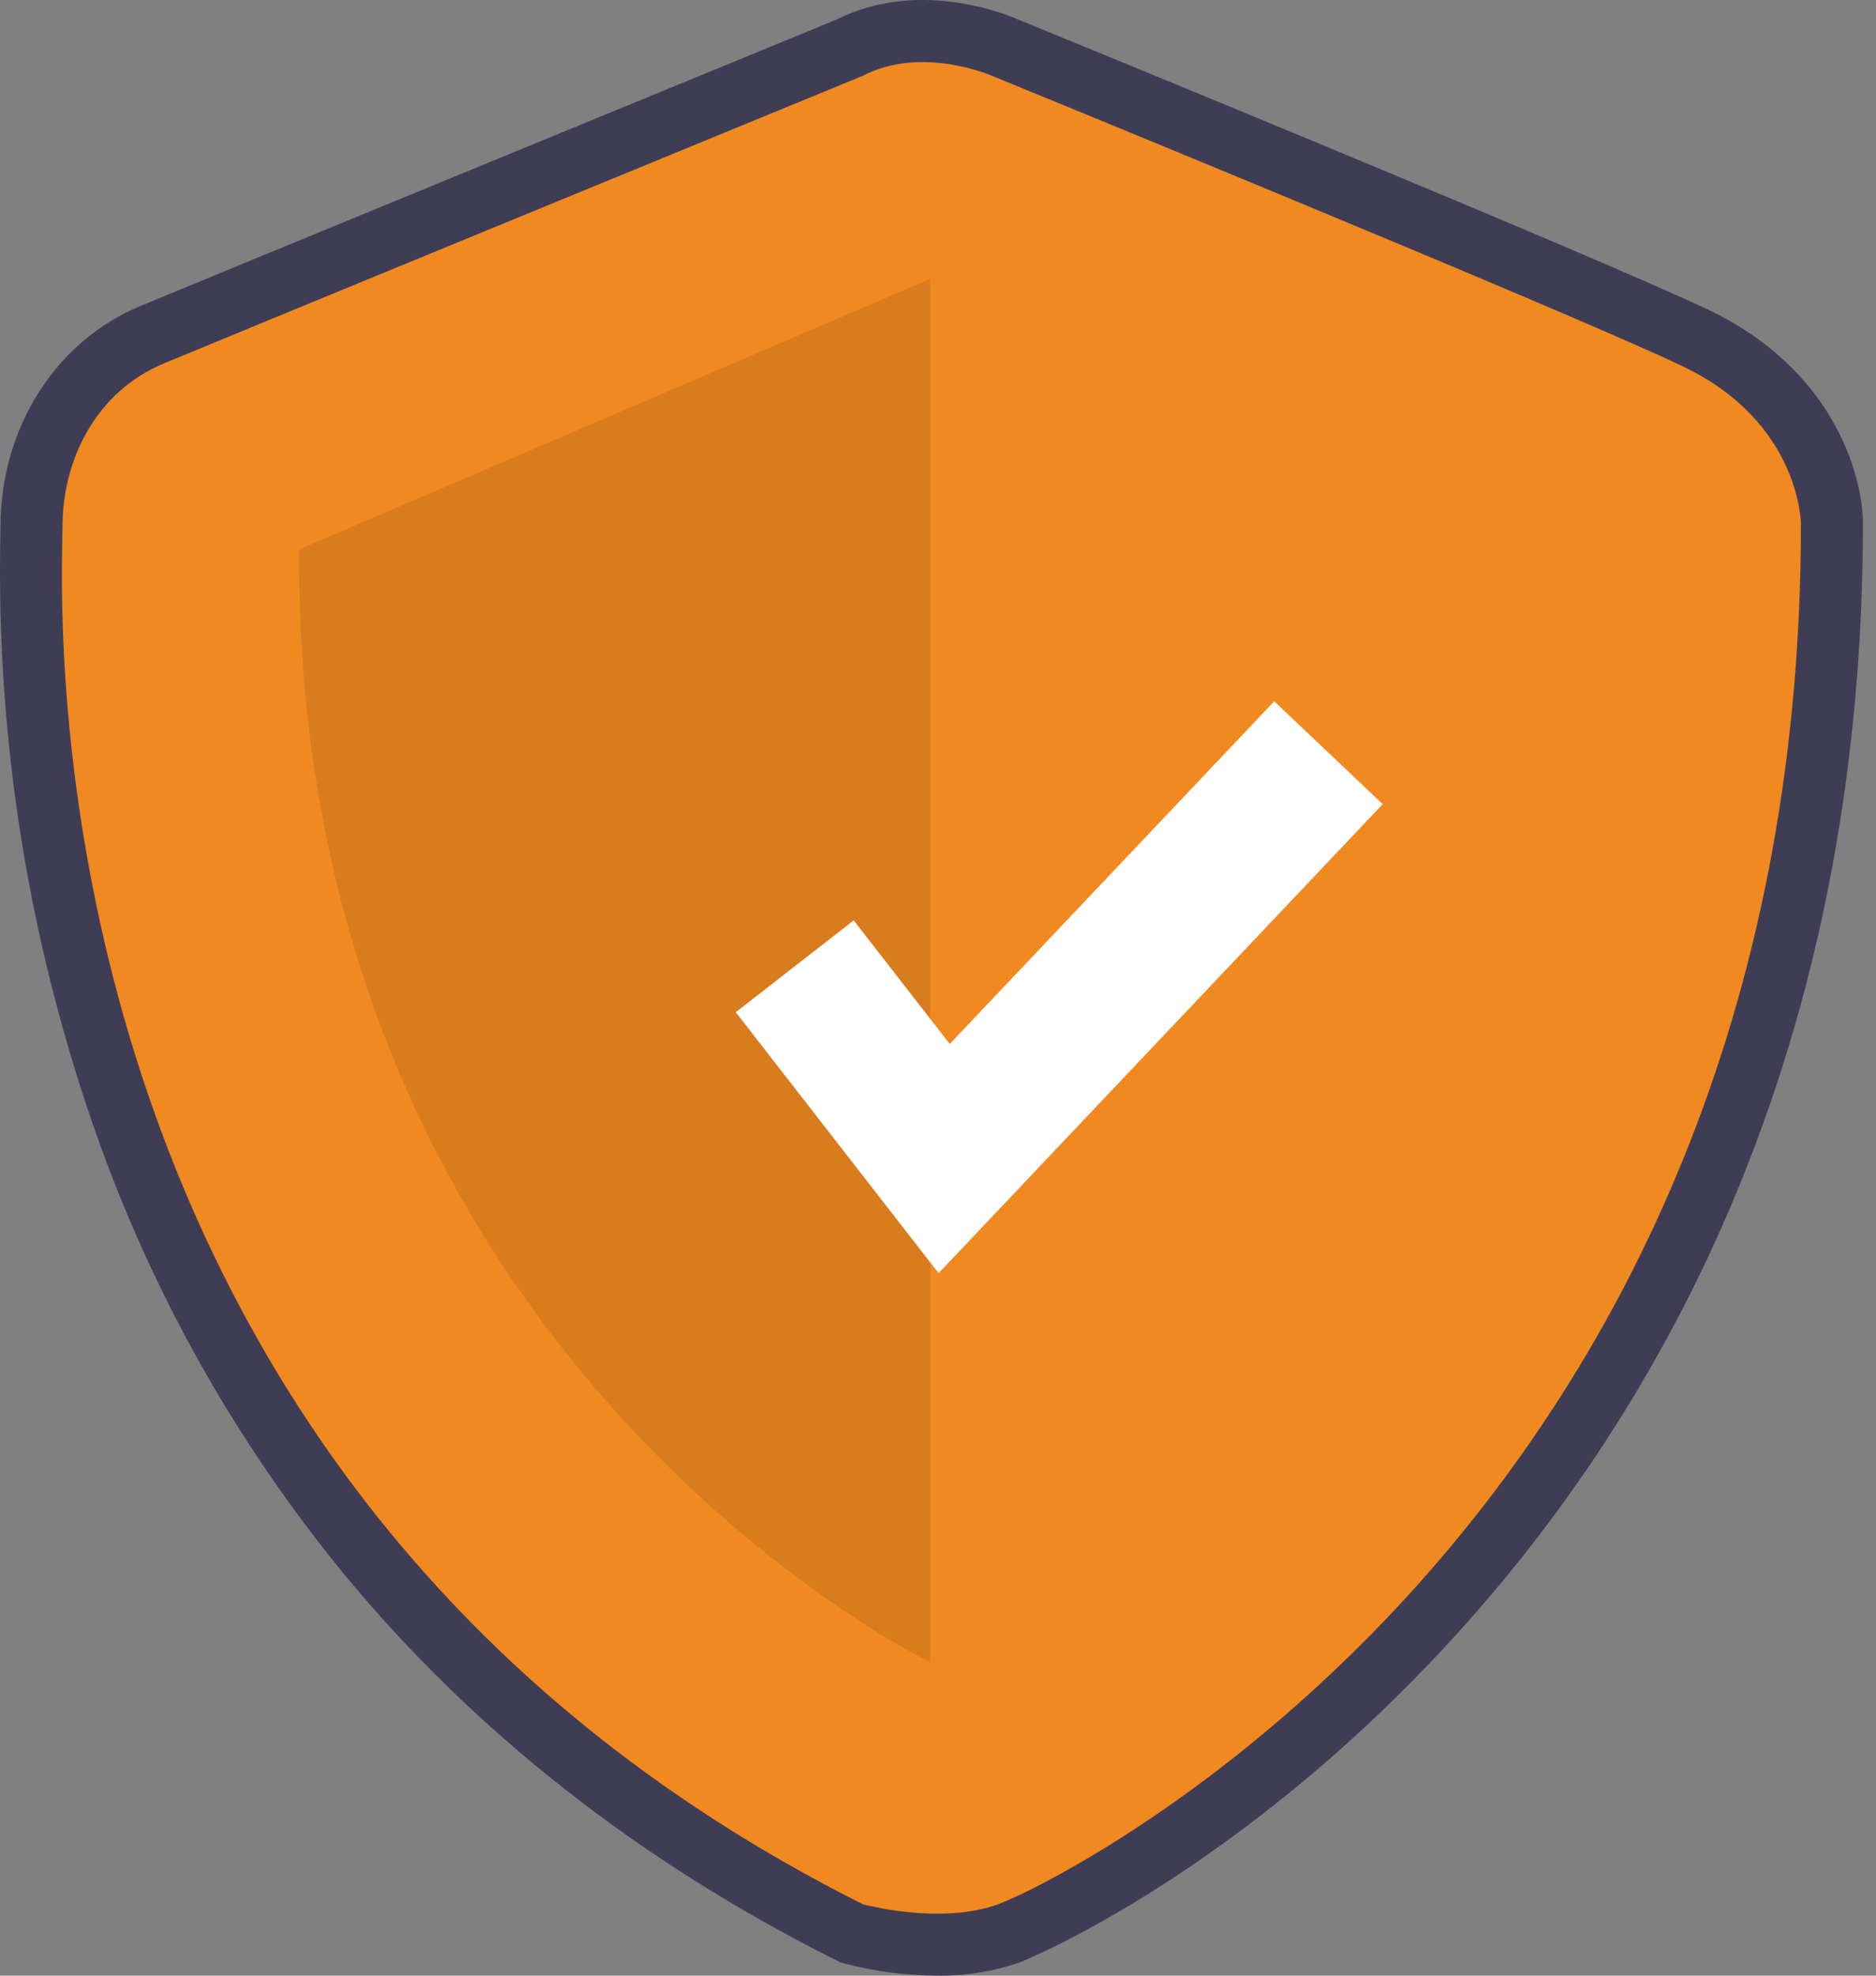
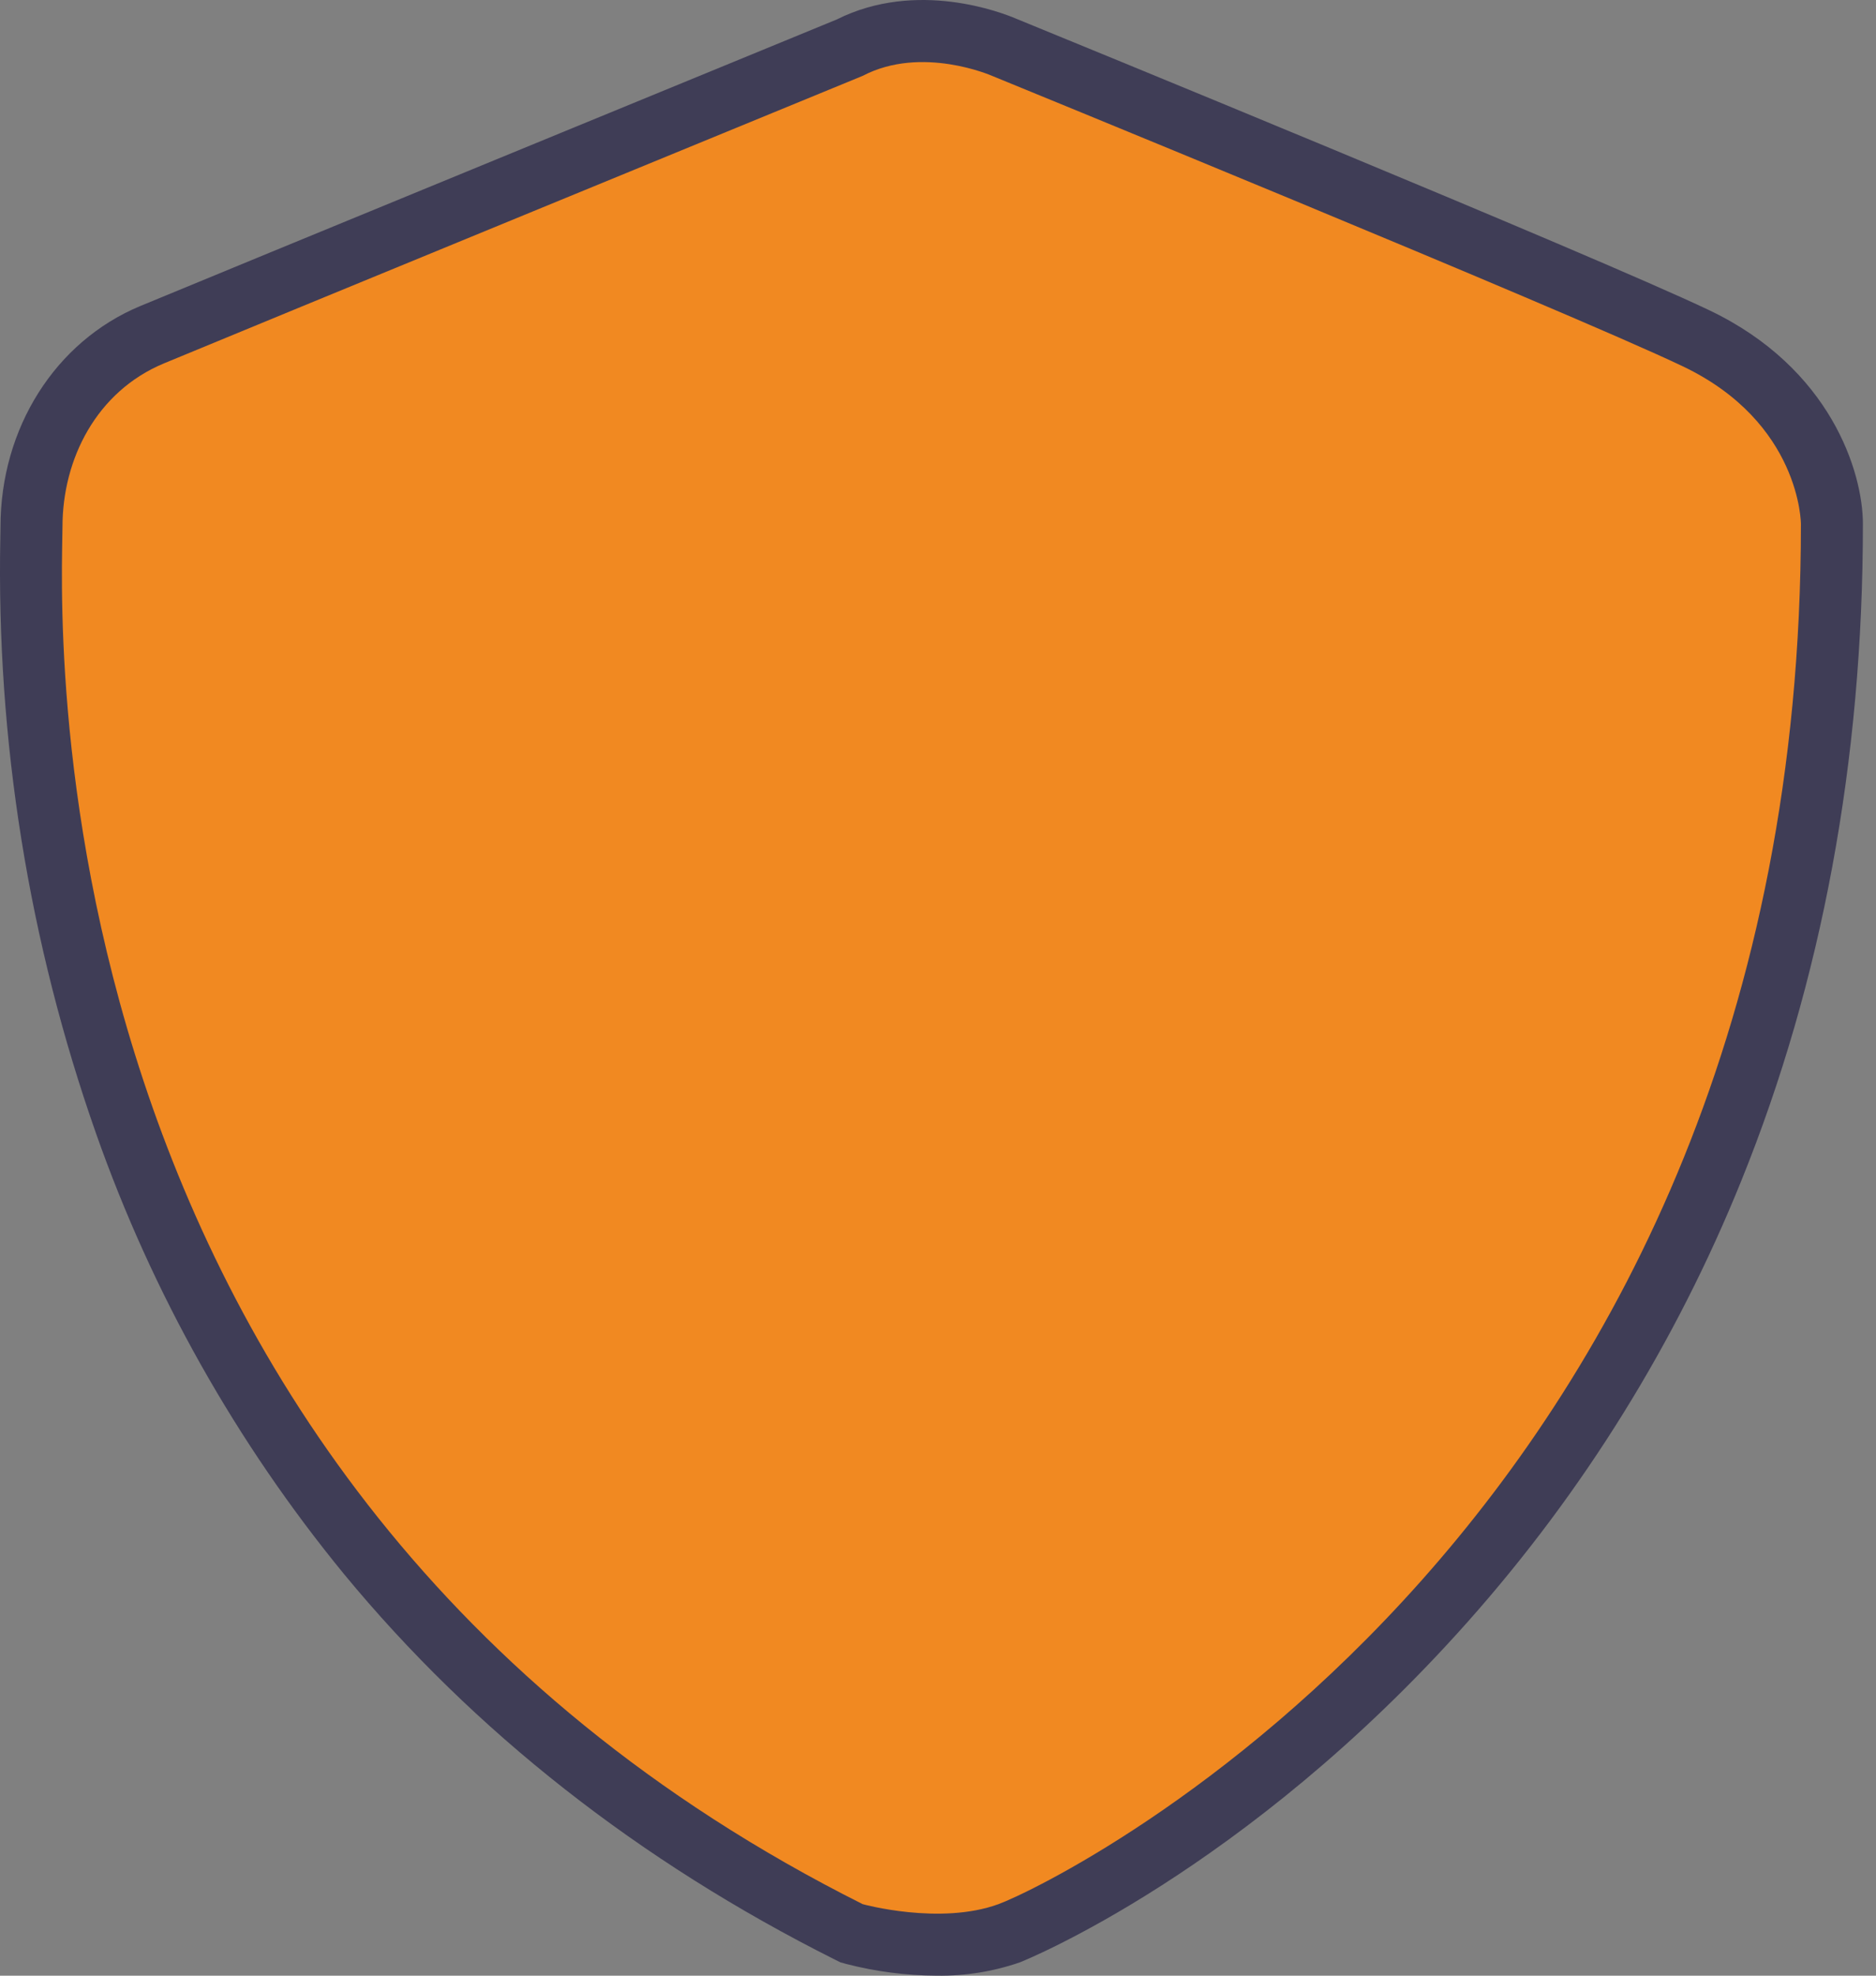
<svg xmlns="http://www.w3.org/2000/svg" width="95" height="100" viewBox="0 0 95 100" fill="none">
  <rect x="0" y="0" width="95" height="100" fill="#808080" stroke="none" />
  <path d="M47.44 99.999C45.891 99.993 44.348 99.794 42.848 99.405L42.553 99.323L42.278 99.186C32.365 94.215 24.001 87.65 17.42 79.672C11.972 73.029 7.724 65.487 4.868 57.384C1.453 47.684 -0.19 37.448 0.017 27.166C0.022 26.95 0.025 26.783 0.025 26.668C0.025 21.67 2.8 17.285 7.093 15.495C10.38 14.126 40.217 1.871 42.372 0.986C46.432 -1.049 50.764 0.649 51.457 0.946C53.011 1.582 80.594 12.863 86.555 15.702C92.698 18.627 94.337 23.882 94.337 26.526C94.337 38.495 92.263 49.682 88.175 59.775C84.873 67.945 80.193 75.487 74.339 82.073C63.045 94.783 51.748 99.289 51.639 99.328C50.288 99.793 48.868 100.02 47.44 99.999ZM44.783 93.418C45.763 93.637 48.018 93.967 49.487 93.43C51.355 92.75 60.81 87.846 69.647 77.903C81.855 64.164 88.049 46.893 88.059 26.57C88.037 26.158 87.744 23.221 83.855 21.37C78.01 18.586 49.341 6.863 49.052 6.745L48.973 6.712C48.372 6.46 46.46 5.93 45.142 6.62L44.878 6.743C44.558 6.875 12.886 19.883 9.508 21.291C7.145 22.275 6.303 24.714 6.303 26.668C6.303 26.811 6.299 27.019 6.294 27.288C6.024 41.193 9.242 75.411 44.783 93.418Z" fill="#3F3D56" />
  <path d="M43.685 3.84C43.685 3.84 11.725 16.966 8.301 18.393C4.876 19.82 3.164 23.244 3.164 26.668C3.164 30.093 0.596 74.775 43.685 96.379C43.685 96.379 47.596 97.462 50.563 96.379C53.53 95.297 91.198 77.034 91.198 26.526C91.198 26.526 91.198 21.389 85.205 18.536C79.212 15.682 50.239 3.84 50.239 3.84C50.239 3.84 46.681 2.27 43.685 3.84Z" fill="#F18921" />
-   <path opacity="0.1" d="M47.109 14.113V84.138C47.109 84.138 14.864 68.616 15.149 27.81L47.109 14.113Z" fill="black" />
-   <path d="M47.53 64.441L37.258 51.233L43.232 46.587L48.095 52.841L64.526 35.496L70.02 40.702L47.53 64.441Z" fill="white" />
</svg>